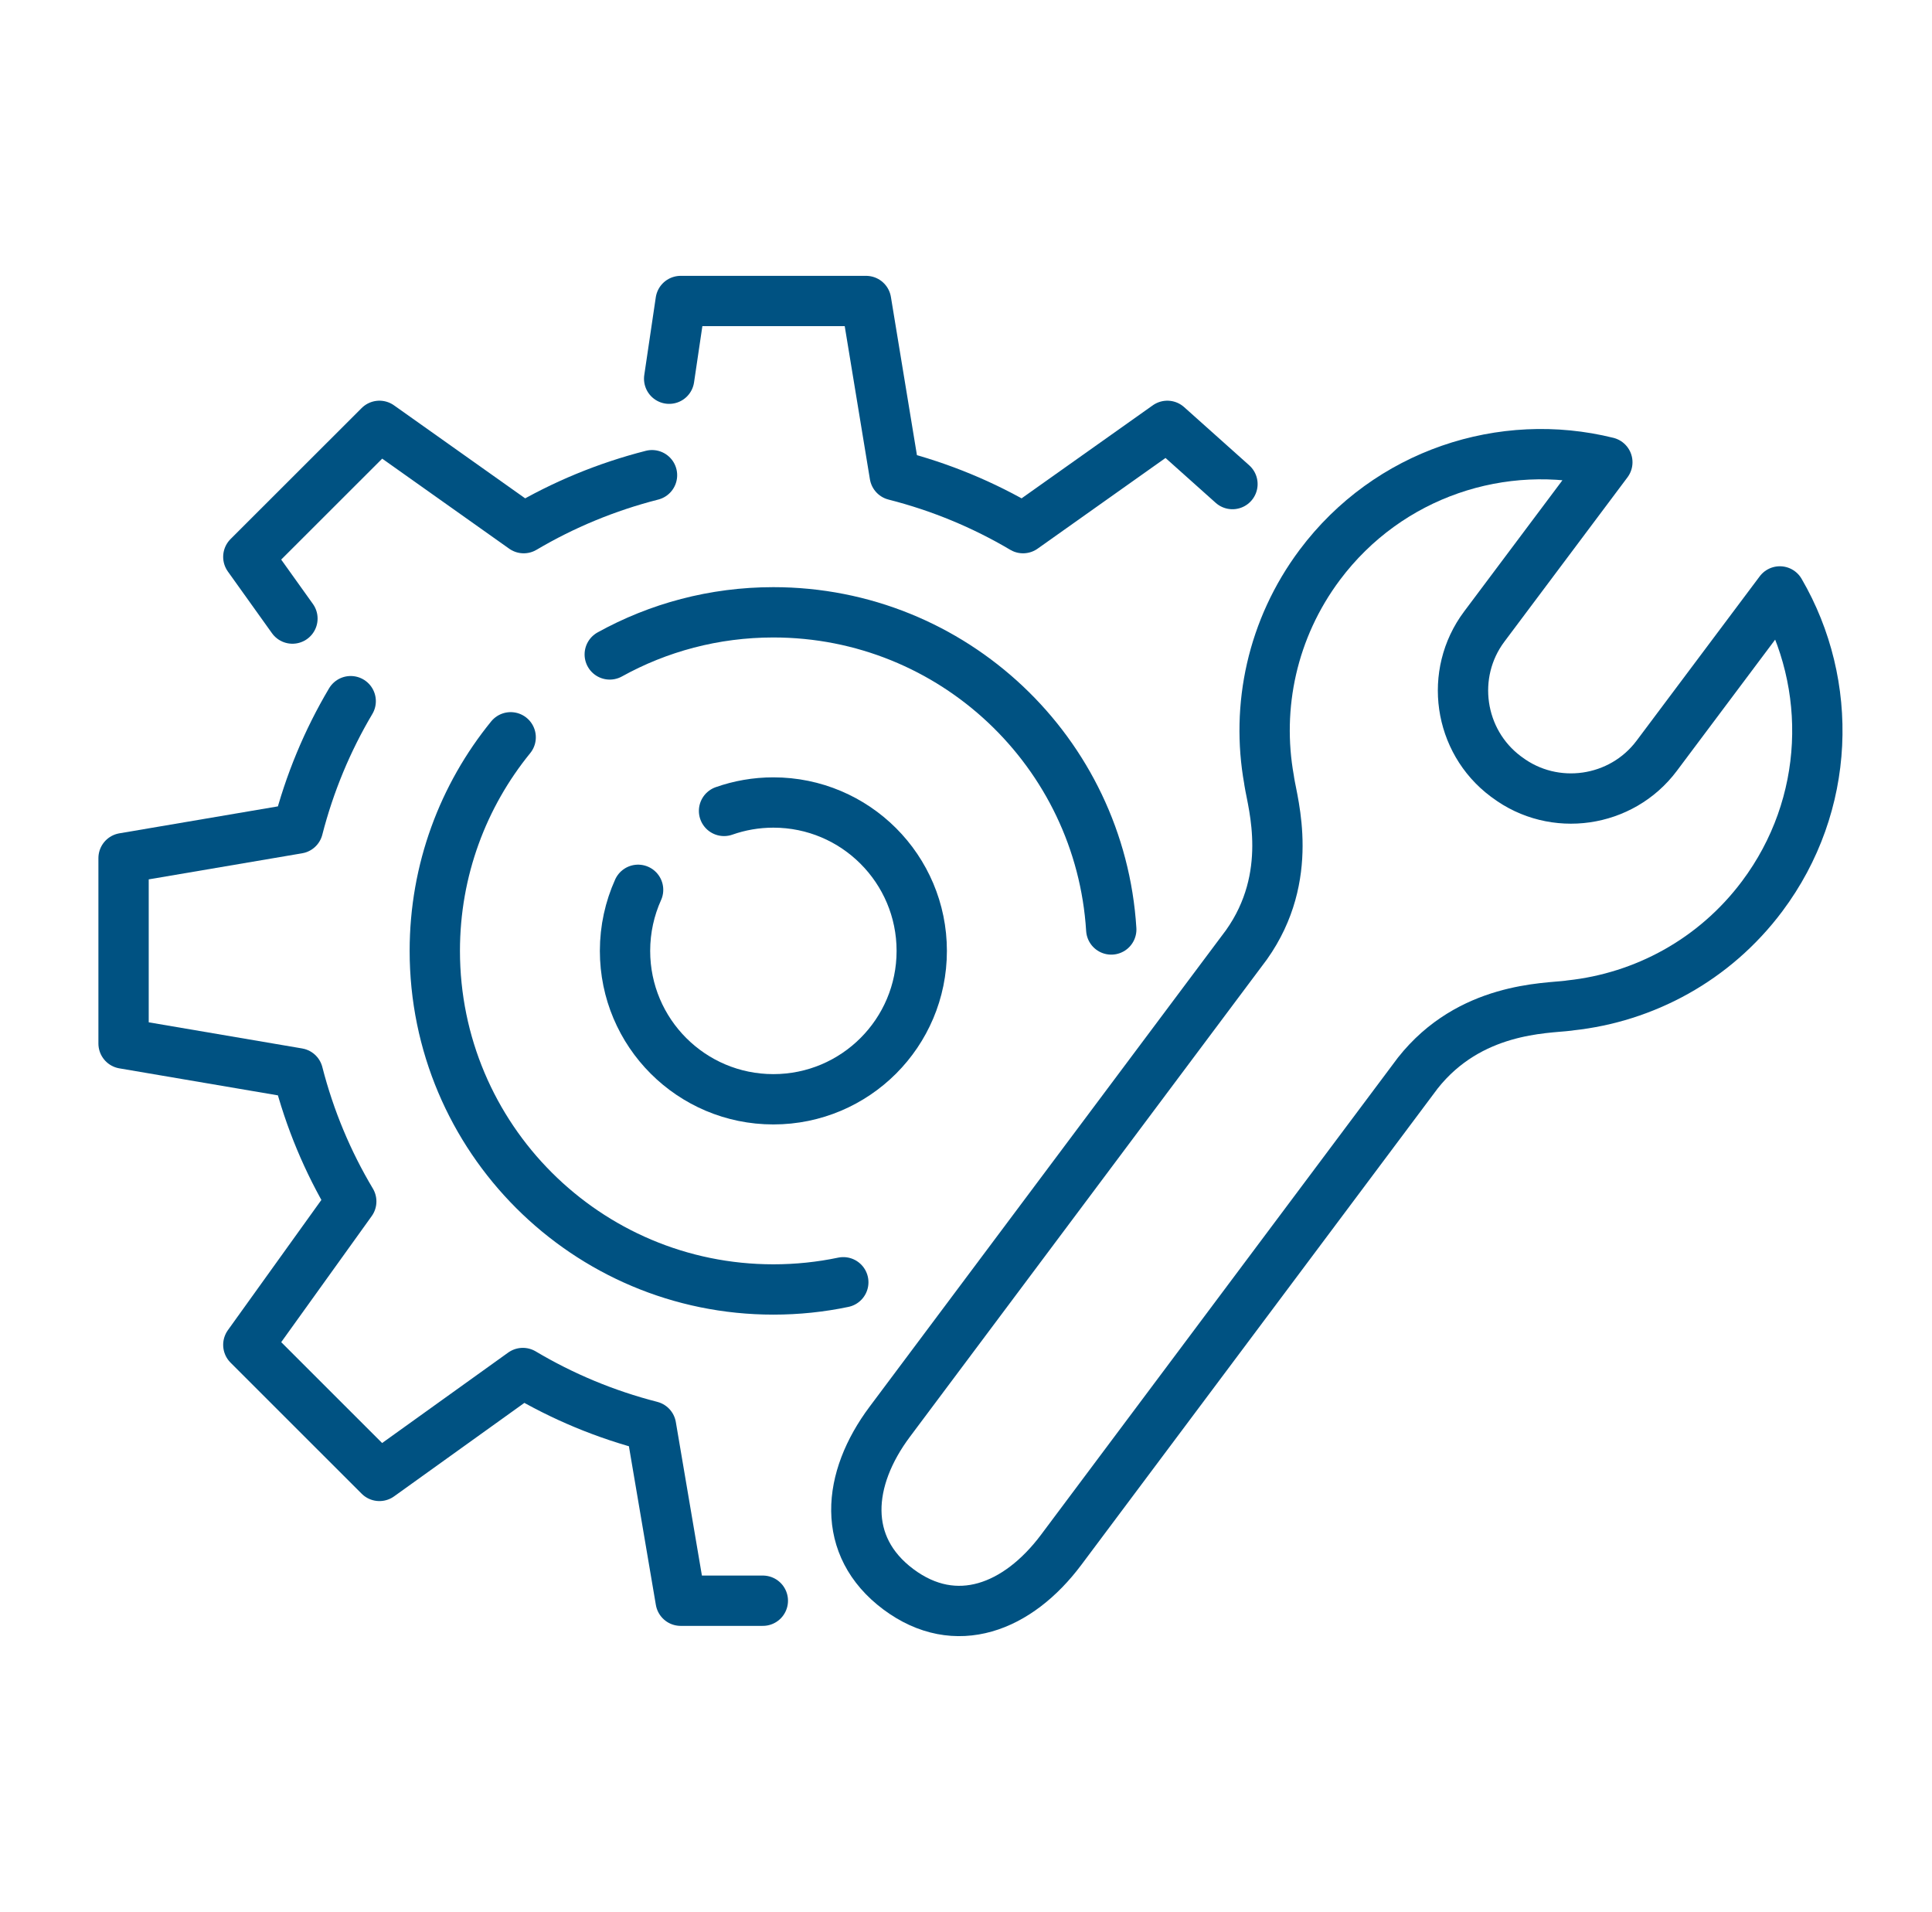
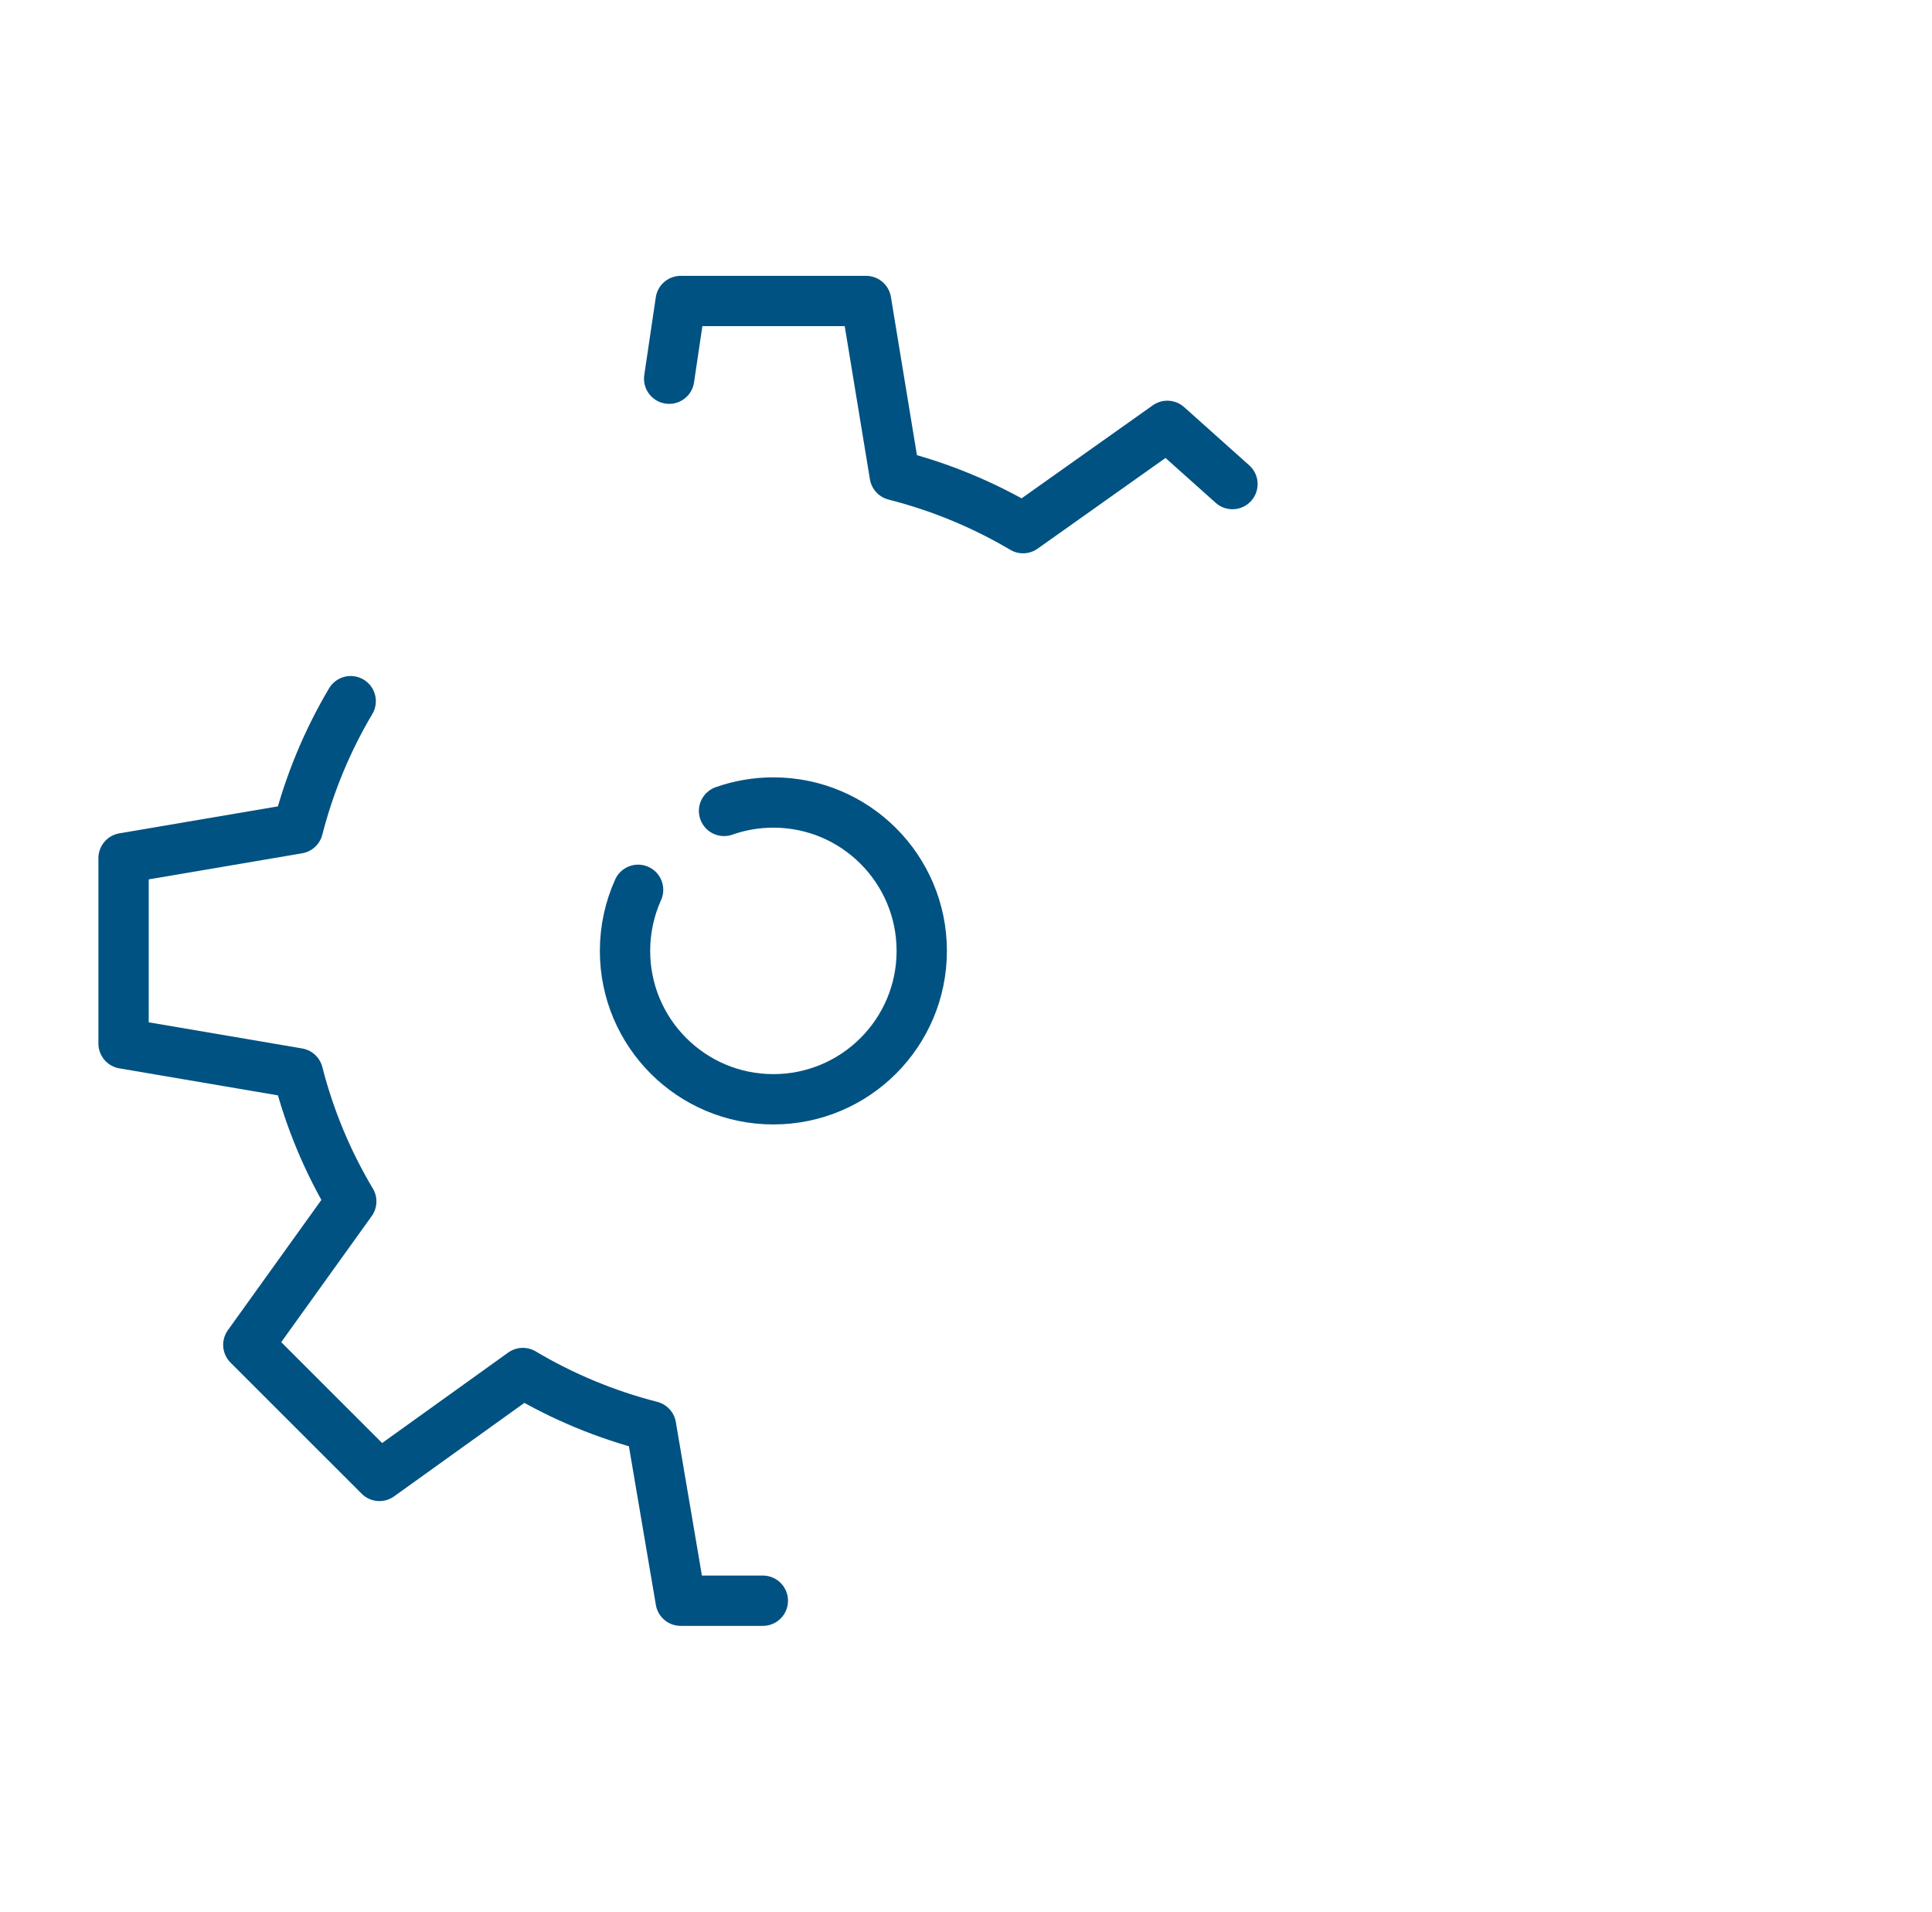
<svg xmlns="http://www.w3.org/2000/svg" width="96" height="95" viewBox="0 0 96 95" fill="none">
-   <path d="M44.215 70.638C42.074 73.496 41.778 76.825 44.637 78.965C47.497 81.101 50.582 79.869 52.723 77.014L70.446 53.321C73.032 50.045 76.808 50.112 77.928 49.97L78.035 49.954C81.69 49.561 85.183 47.707 87.559 44.535C90.967 39.984 91.132 34.011 88.439 29.386L82.32 37.554C80.567 39.894 77.219 40.375 74.88 38.619L74.819 38.575C72.479 36.822 71.999 33.475 73.749 31.137L79.868 22.968C74.676 21.679 68.987 23.516 65.579 28.067C63.204 31.244 62.405 35.113 63.056 38.733L63.071 38.838C63.246 39.954 64.352 43.542 61.936 46.944L44.215 70.638Z" stroke="#005282" stroke-width="2.5" stroke-miterlimit="10" stroke-linejoin="round" />
  <path d="M61.24 24.052L58.004 21.159L50.835 26.242C48.87 25.078 46.729 24.189 44.459 23.611L43.035 14.956H33.822L33.25 18.817" stroke="#005282" stroke-width="2.5" stroke-miterlimit="10" stroke-linecap="round" stroke-linejoin="round" />
  <path d="M17.426 34.839C16.269 36.789 15.382 38.914 14.804 41.165L6.14 42.638V51.851L14.805 53.327C15.387 55.597 16.282 57.733 17.454 59.696L12.339 66.821L18.854 73.334L25.98 68.221C27.944 69.389 30.081 70.284 32.349 70.865L33.822 79.535H37.905" stroke="#005282" stroke-width="2.5" stroke-miterlimit="10" stroke-linecap="round" stroke-linejoin="round" />
-   <path d="M32.398 23.611C30.131 24.19 27.99 25.078 26.023 26.242L18.854 21.159L12.339 27.669L14.531 30.735" stroke="#005282" stroke-width="2.5" stroke-miterlimit="10" stroke-linecap="round" stroke-linejoin="round" />
  <path d="M35.977 40.292C36.744 40.022 37.569 39.874 38.428 39.874C42.5 39.874 45.801 43.175 45.801 47.247C45.801 51.32 42.5 54.62 38.428 54.62C34.356 54.62 31.057 51.32 31.057 47.247C31.057 46.167 31.29 45.138 31.707 44.212" stroke="#005282" stroke-width="2.5" stroke-miterlimit="10" stroke-linecap="round" stroke-linejoin="round" />
-   <path d="M30.298 32.517C32.708 31.183 35.48 30.424 38.429 30.424C47.363 30.424 54.67 37.388 55.218 46.183" stroke="#005282" stroke-width="2.5" stroke-miterlimit="10" stroke-linecap="round" stroke-linejoin="round" />
-   <path d="M41.903 63.712C40.782 63.947 39.62 64.07 38.429 64.07C29.138 64.07 21.605 56.538 21.605 47.246C21.605 43.223 23.018 39.53 25.375 36.634" stroke="#005282" stroke-width="2.5" stroke-miterlimit="10" stroke-linecap="round" stroke-linejoin="round" />
</svg>